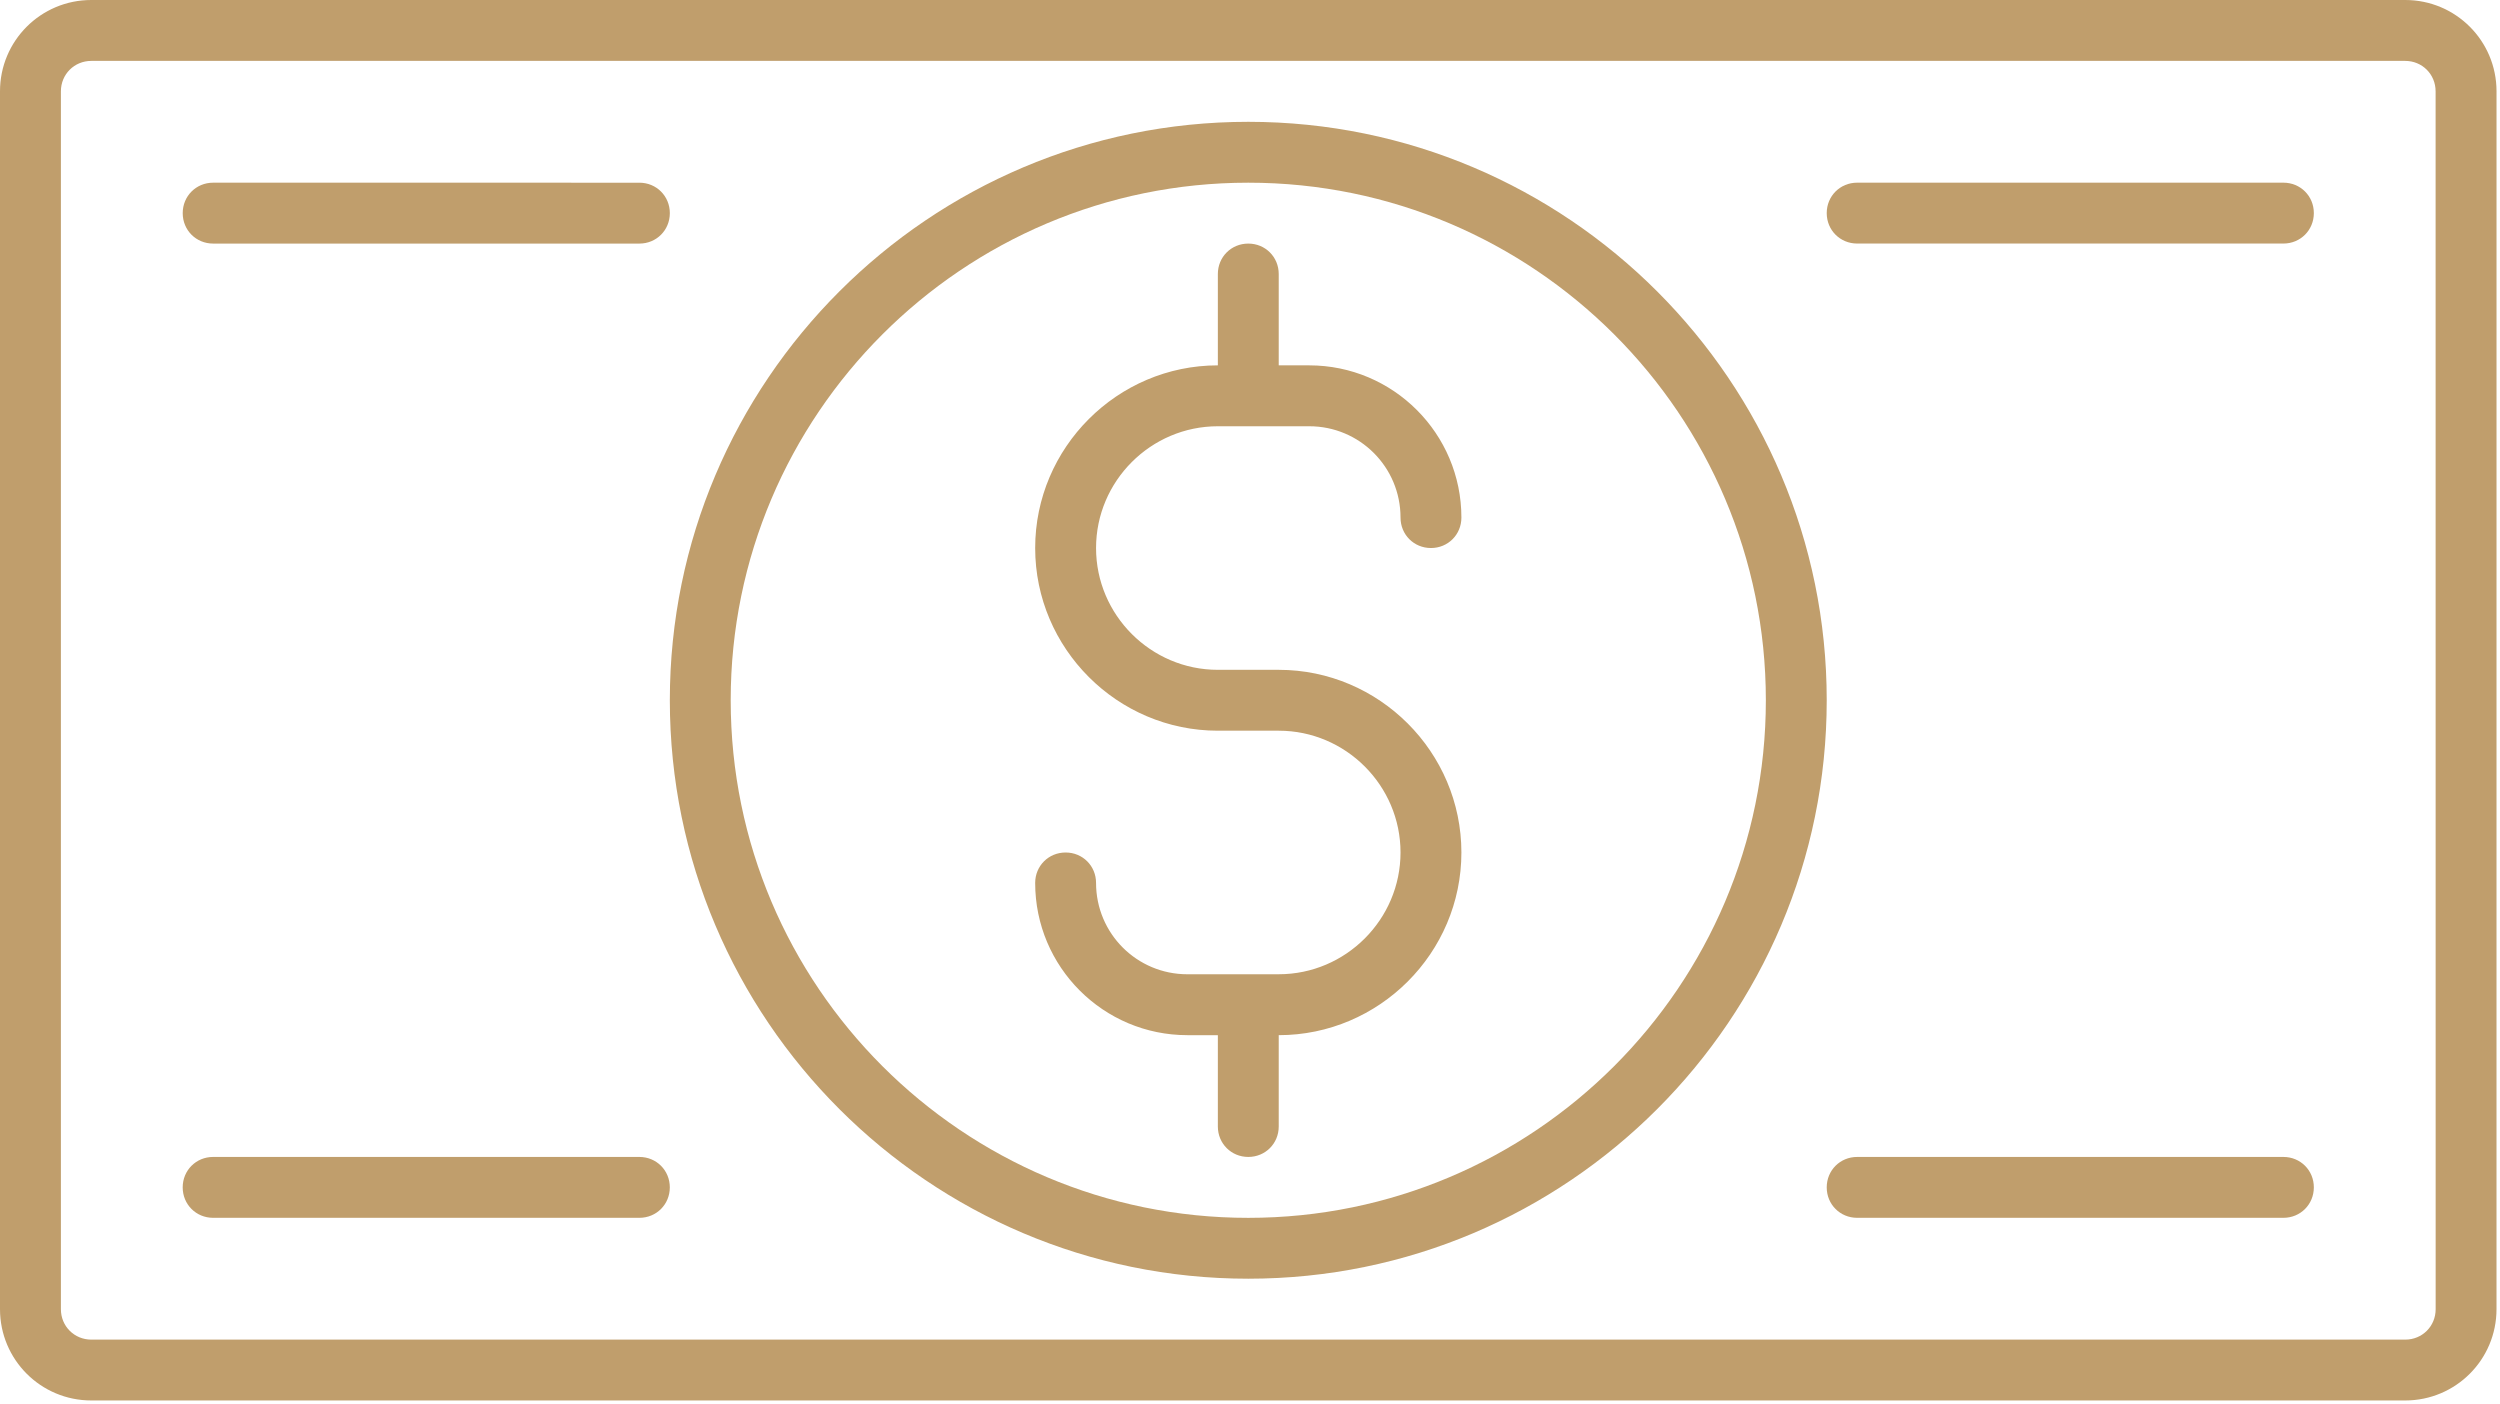
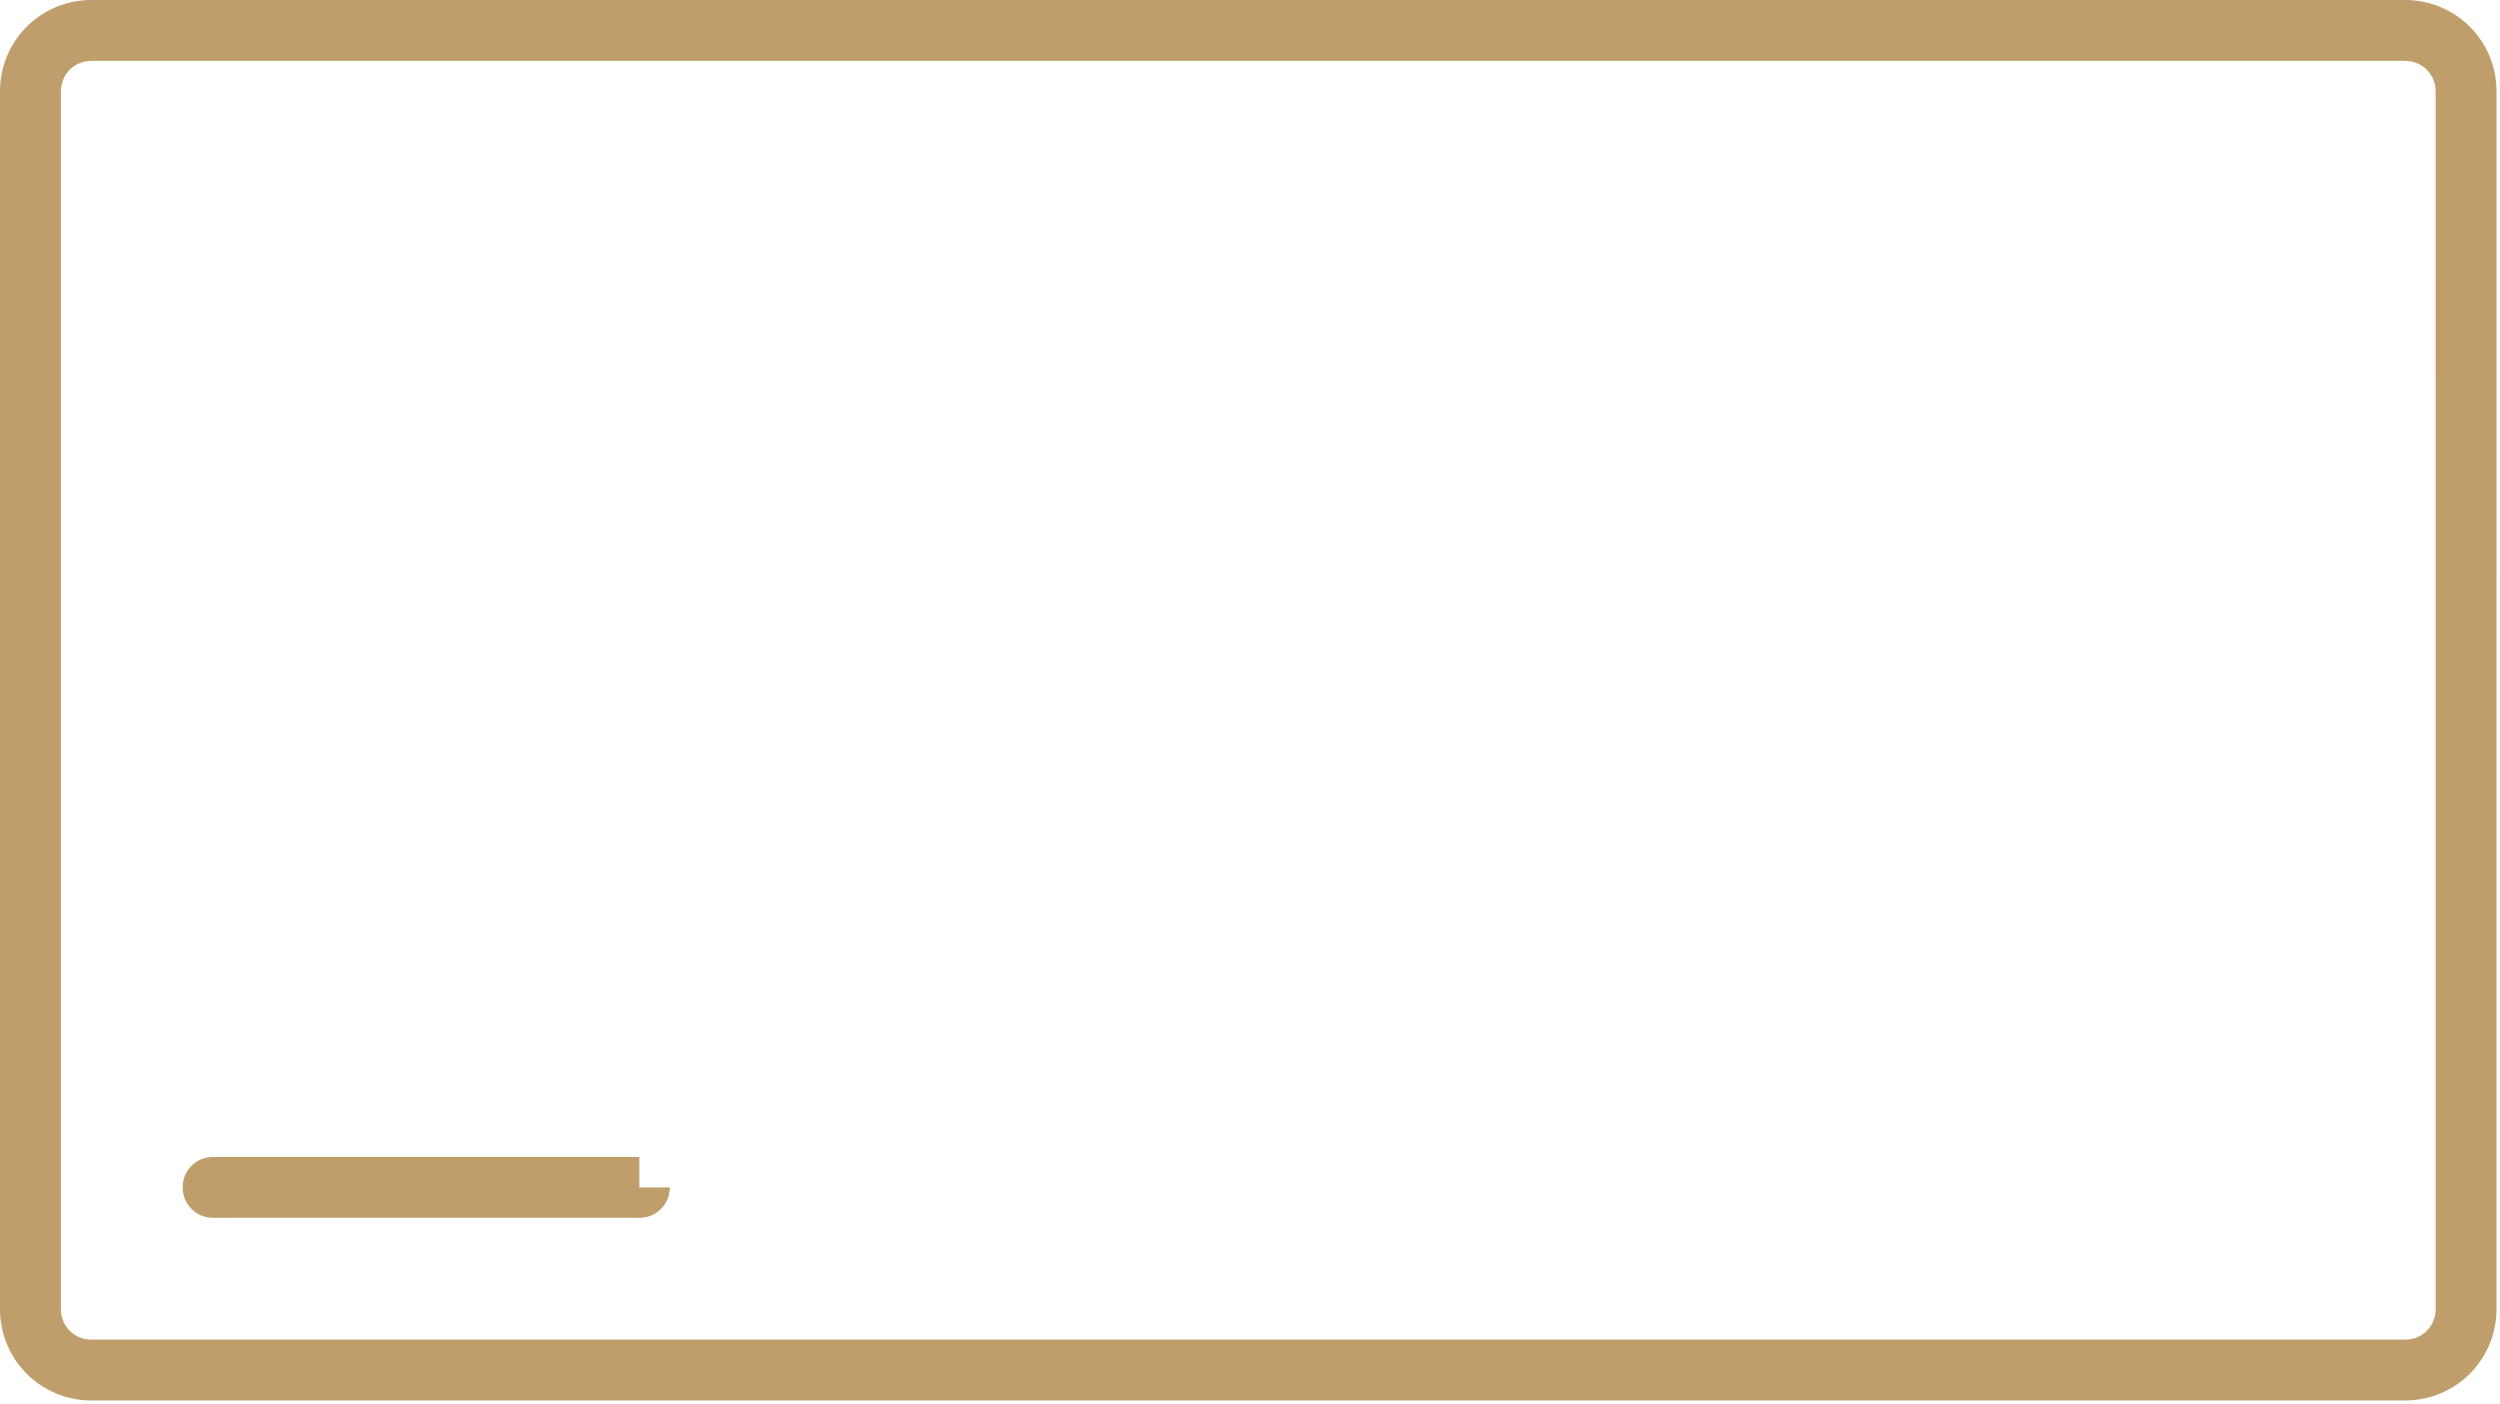
<svg xmlns="http://www.w3.org/2000/svg" width="479" height="269" viewBox="0 0 479 269" fill="none">
-   <path d="M233.34 81.67H250.84C260.523 81.67 268.34 89.486 268.34 99.17C268.34 102.436 270.906 105.002 274.172 105.002C277.437 105.002 280.004 102.436 280.004 99.17C280.004 83.068 266.938 70.002 250.836 70.002H245.004V52.502C245.004 49.236 242.437 46.67 239.172 46.67C235.906 46.67 233.34 49.236 233.34 52.502V70.002C214.09 70.002 198.34 85.752 198.34 105.002C198.34 124.252 214.09 140.002 233.34 140.002H245.008C257.84 140.002 268.34 150.502 268.34 163.334C268.34 176.166 257.84 186.666 245.008 186.666L227.504 186.67C217.82 186.67 210.004 178.853 210.004 169.17C210.004 165.904 207.437 163.338 204.172 163.338C200.906 163.338 198.34 165.904 198.34 169.17C198.34 185.272 211.406 198.338 227.508 198.338H233.34V215.838C233.34 219.103 235.906 221.67 239.172 221.67C242.437 221.67 245.004 219.103 245.004 215.838V198.338C264.254 198.338 280.004 182.588 280.004 163.338C280.004 144.088 264.254 128.338 245.004 128.338H233.336C220.504 128.338 210.004 117.838 210.004 105.006C210.004 92.17 220.504 81.67 233.34 81.67V81.67Z" fill="#C09E6C" />
  <path d="M460.84 0H17.5C7.816 0 0 7.816 0 17.5V250.83C0 260.514 7.816 268.33 17.5 268.33H460.83C470.514 268.33 478.33 260.514 478.33 250.83L478.334 17.5C478.334 7.816 470.517 0 460.834 0H460.84ZM466.672 250.84C466.672 254.106 464.106 256.672 460.84 256.672H17.5C14.234 256.672 11.668 254.106 11.668 250.84V17.5C11.668 14.234 14.234 11.668 17.5 11.668H460.83C464.096 11.668 466.662 14.234 466.662 17.5L466.672 250.84Z" fill="#C09E6C" />
-   <path d="M239.17 23.34C178.037 23.34 128.34 73.039 128.34 134.17C128.34 195.301 178.039 245 239.17 245C300.301 245 350 195.301 350 134.17C350 73.039 300.301 23.34 239.17 23.34V23.34ZM239.17 233.34C184.455 233.34 140.002 188.891 140.002 134.172C140.002 79.457 184.451 35.004 239.17 35.004C293.885 35.004 338.338 79.453 338.338 134.172C338.338 188.887 293.885 233.34 239.17 233.34Z" fill="#C09E6C" />
-   <path d="M40.84 46.67H122.508C125.773 46.67 128.34 44.104 128.34 40.838C128.34 37.572 125.773 35.006 122.508 35.006L40.84 35.002C37.574 35.002 35.008 37.569 35.008 40.834C35.004 44.104 37.57 46.67 40.84 46.67V46.67Z" fill="#C09E6C" />
-   <path d="M122.5 221.67H40.836C37.57 221.67 35.004 224.236 35.004 227.502C35.004 230.768 37.57 233.334 40.836 233.334H122.504C125.77 233.334 128.336 230.768 128.336 227.502C128.336 224.236 125.77 221.67 122.5 221.67H122.5Z" fill="#C09E6C" />
-   <path d="M437.5 35H355.832C352.566 35 350 37.566 350 40.832C350 44.098 352.566 46.664 355.832 46.664H437.5C440.766 46.664 443.332 44.098 443.332 40.832C443.336 37.566 440.77 35 437.5 35Z" fill="#C09E6C" />
-   <path d="M437.5 221.67H355.832C352.566 221.67 350 224.236 350 227.502C350 230.768 352.566 233.334 355.832 233.334H437.5C440.766 233.334 443.332 230.768 443.332 227.502C443.336 224.236 440.77 221.67 437.5 221.67Z" fill="#C09E6C" />
+   <path d="M122.5 221.67H40.836C37.57 221.67 35.004 224.236 35.004 227.502C35.004 230.768 37.57 233.334 40.836 233.334H122.504C125.77 233.334 128.336 230.768 128.336 227.502H122.5Z" fill="#C09E6C" />
</svg>